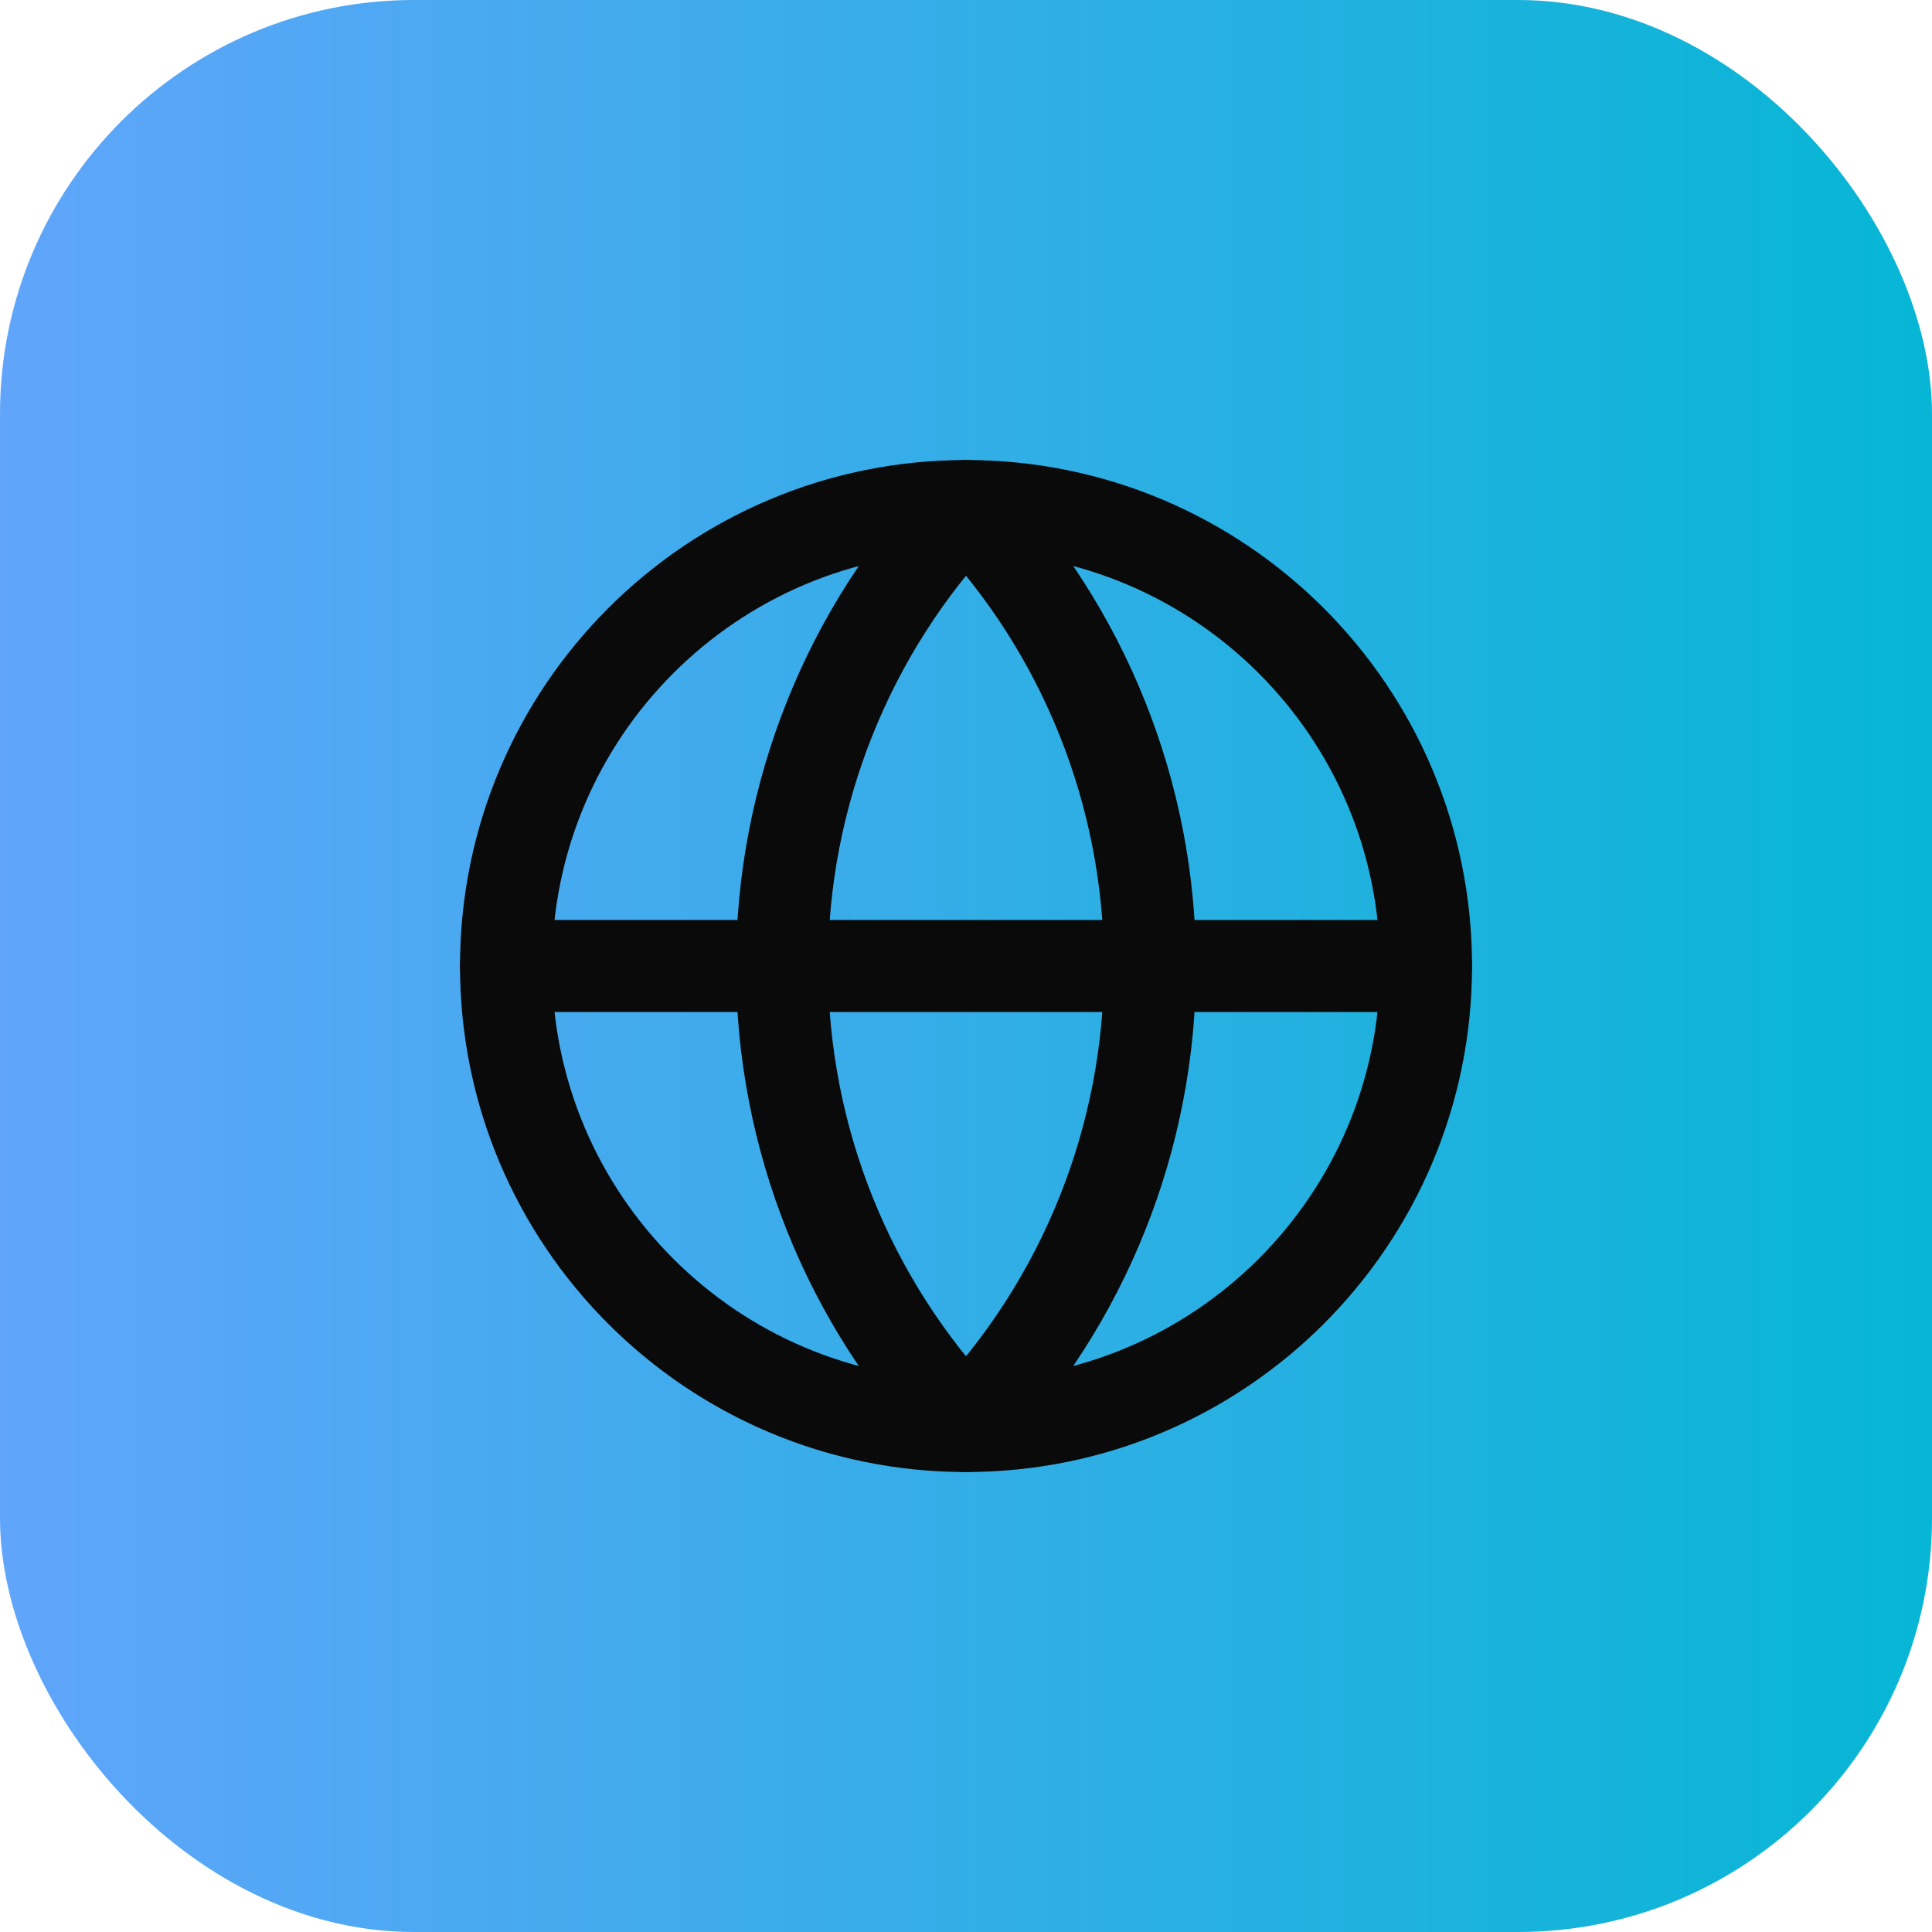
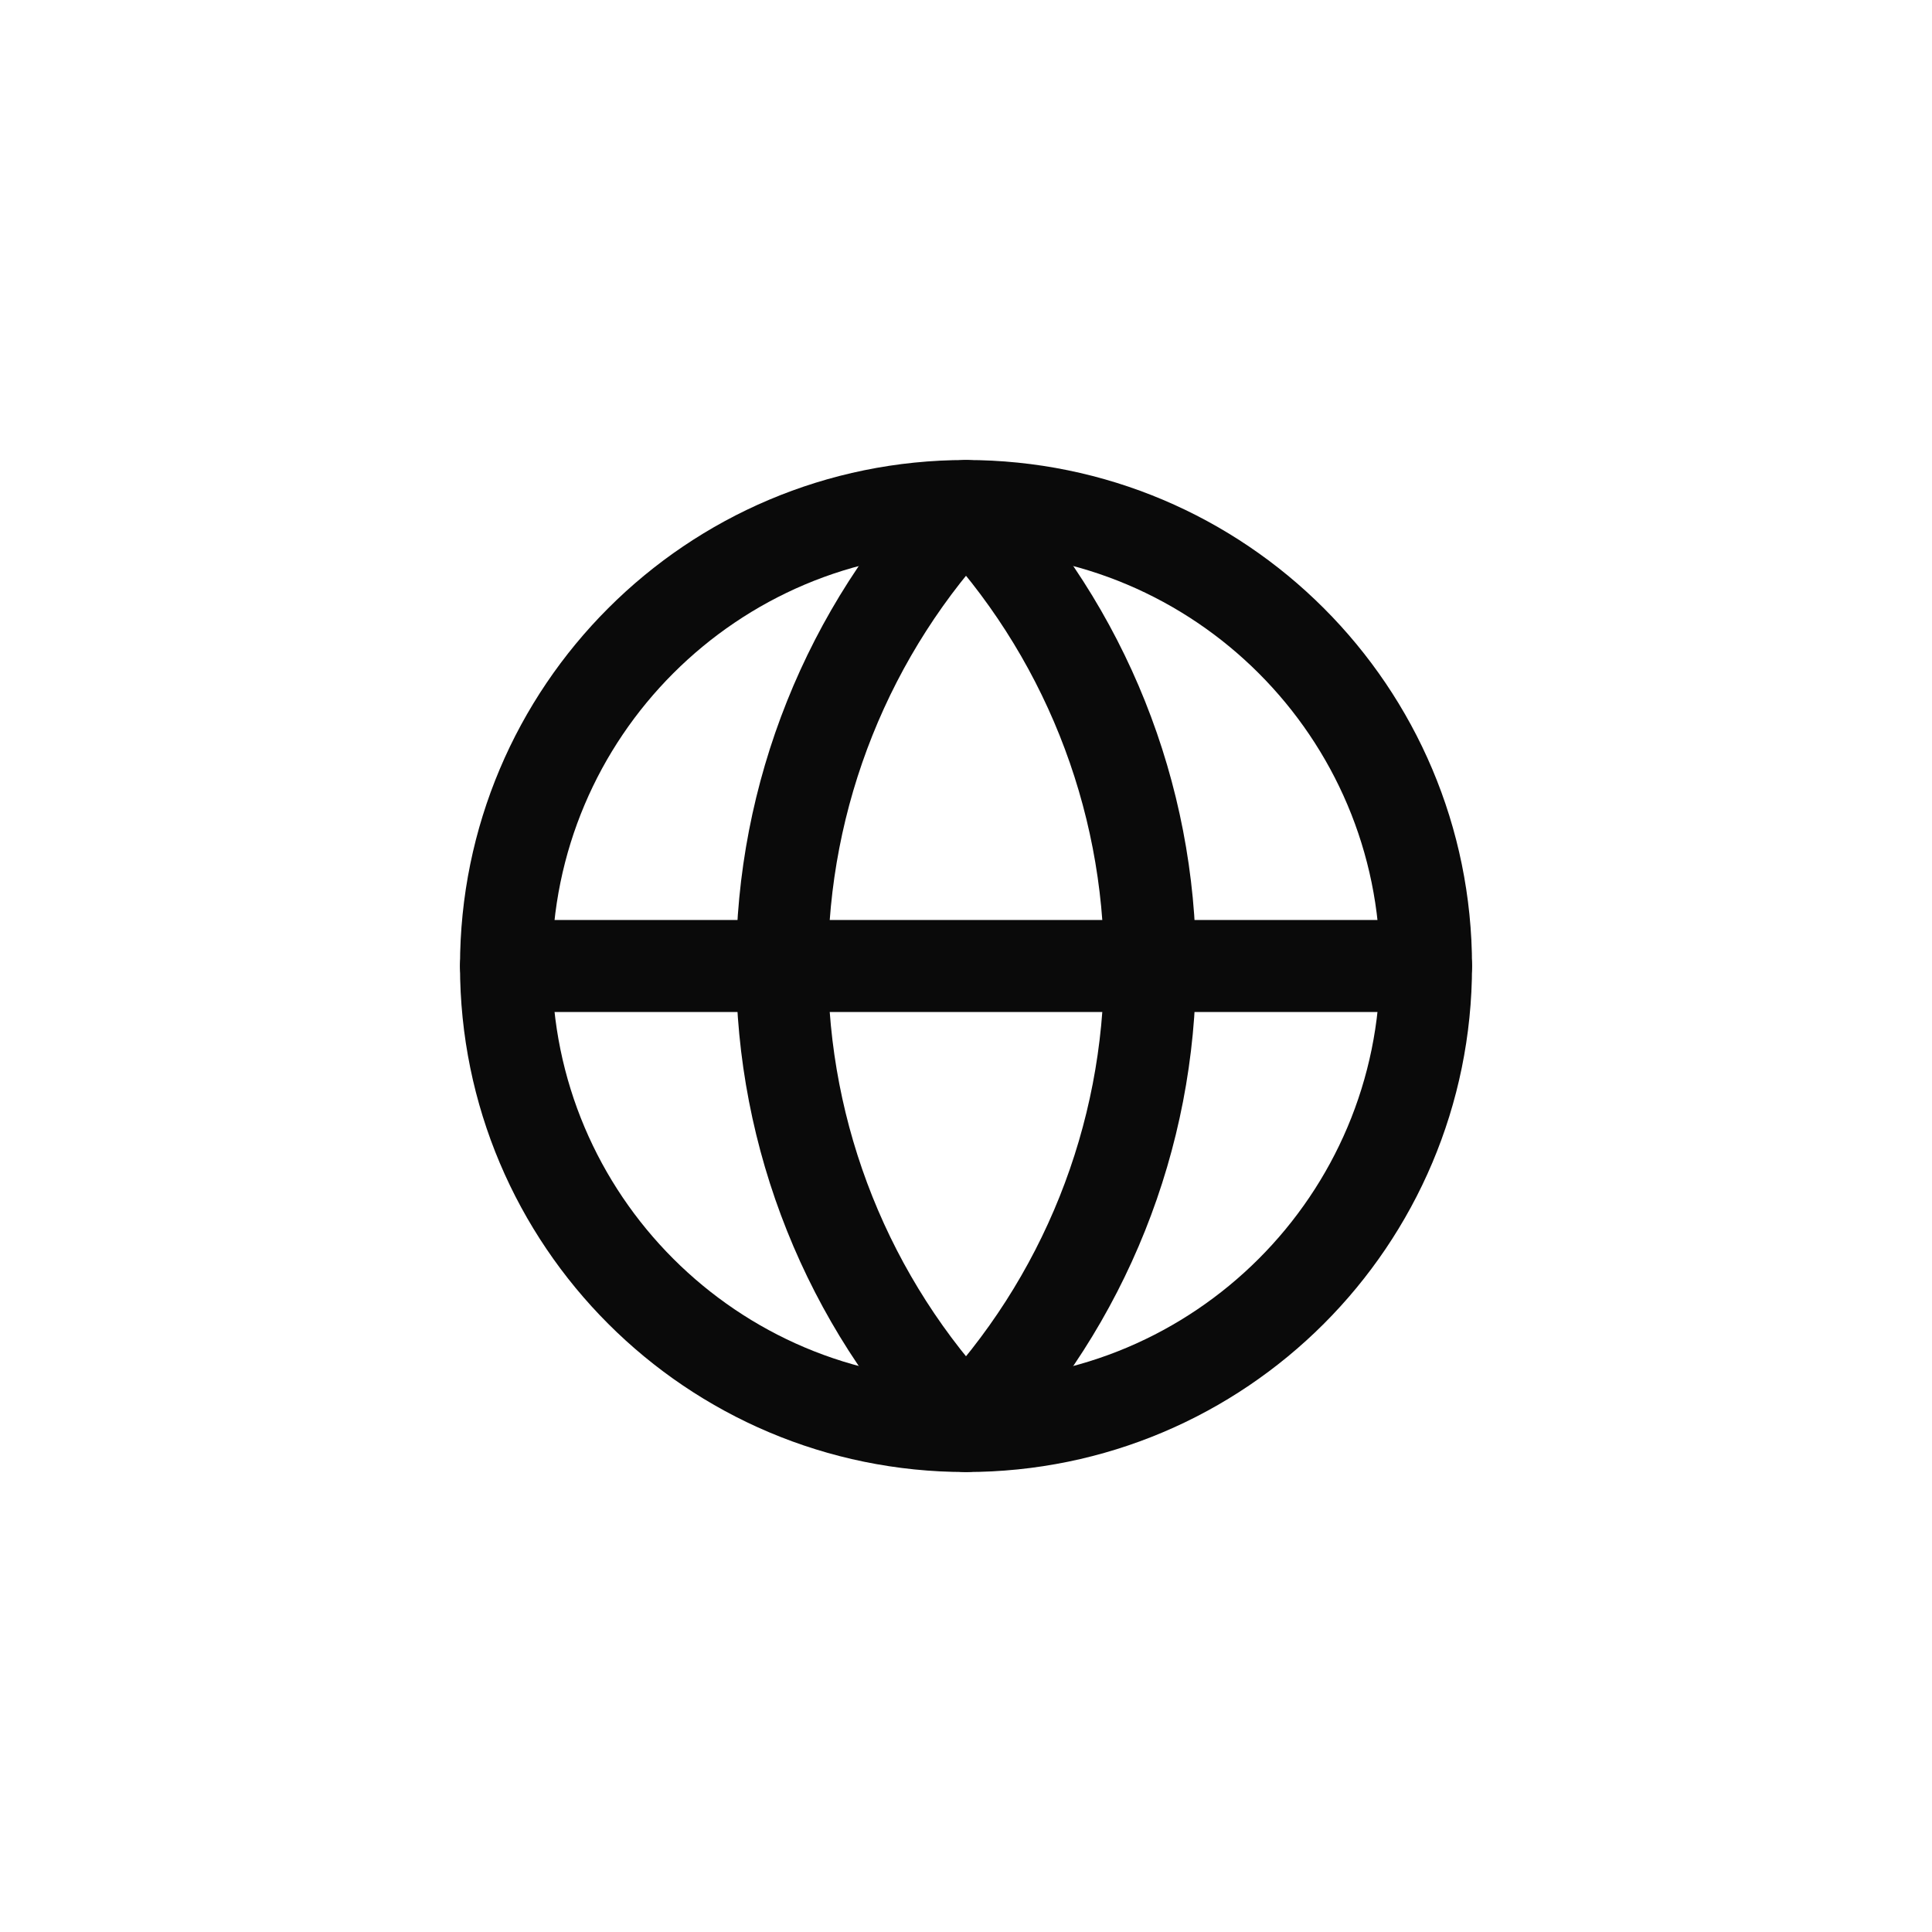
<svg xmlns="http://www.w3.org/2000/svg" width="56" height="56" viewBox="0 0 56 56" fill="none">
-   <rect width="56" height="56" rx="12" fill="url(#paint0_linear_2_2700)" />
  <path d="M28 41.334C35.364 41.334 41.334 35.364 41.334 28C41.334 20.637 35.364 14.667 28 14.667C20.637 14.667 14.667 20.637 14.667 28C14.667 35.364 20.637 41.334 28 41.334Z" stroke="#0A0A0A" stroke-width="2.667" stroke-linecap="round" stroke-linejoin="round" />
  <path d="M28 14.667C24.577 18.262 22.667 23.036 22.667 28C22.667 32.965 24.577 37.739 28 41.334C31.424 37.739 33.334 32.965 33.334 28C33.334 23.036 31.424 18.262 28 14.667Z" stroke="#0A0A0A" stroke-width="2.667" stroke-linecap="round" stroke-linejoin="round" />
  <path d="M14.667 28H41.334" stroke="#0A0A0A" stroke-width="2.667" stroke-linecap="round" stroke-linejoin="round" />
  <defs>
    <linearGradient id="paint0_linear_2_2700" x1="0" y1="28" x2="56" y2="28" gradientUnits="userSpaceOnUse">
      <stop stop-color="#60A5FA" />
      <stop offset="1" stop-color="#06B6D4" />
    </linearGradient>
  </defs>
</svg>